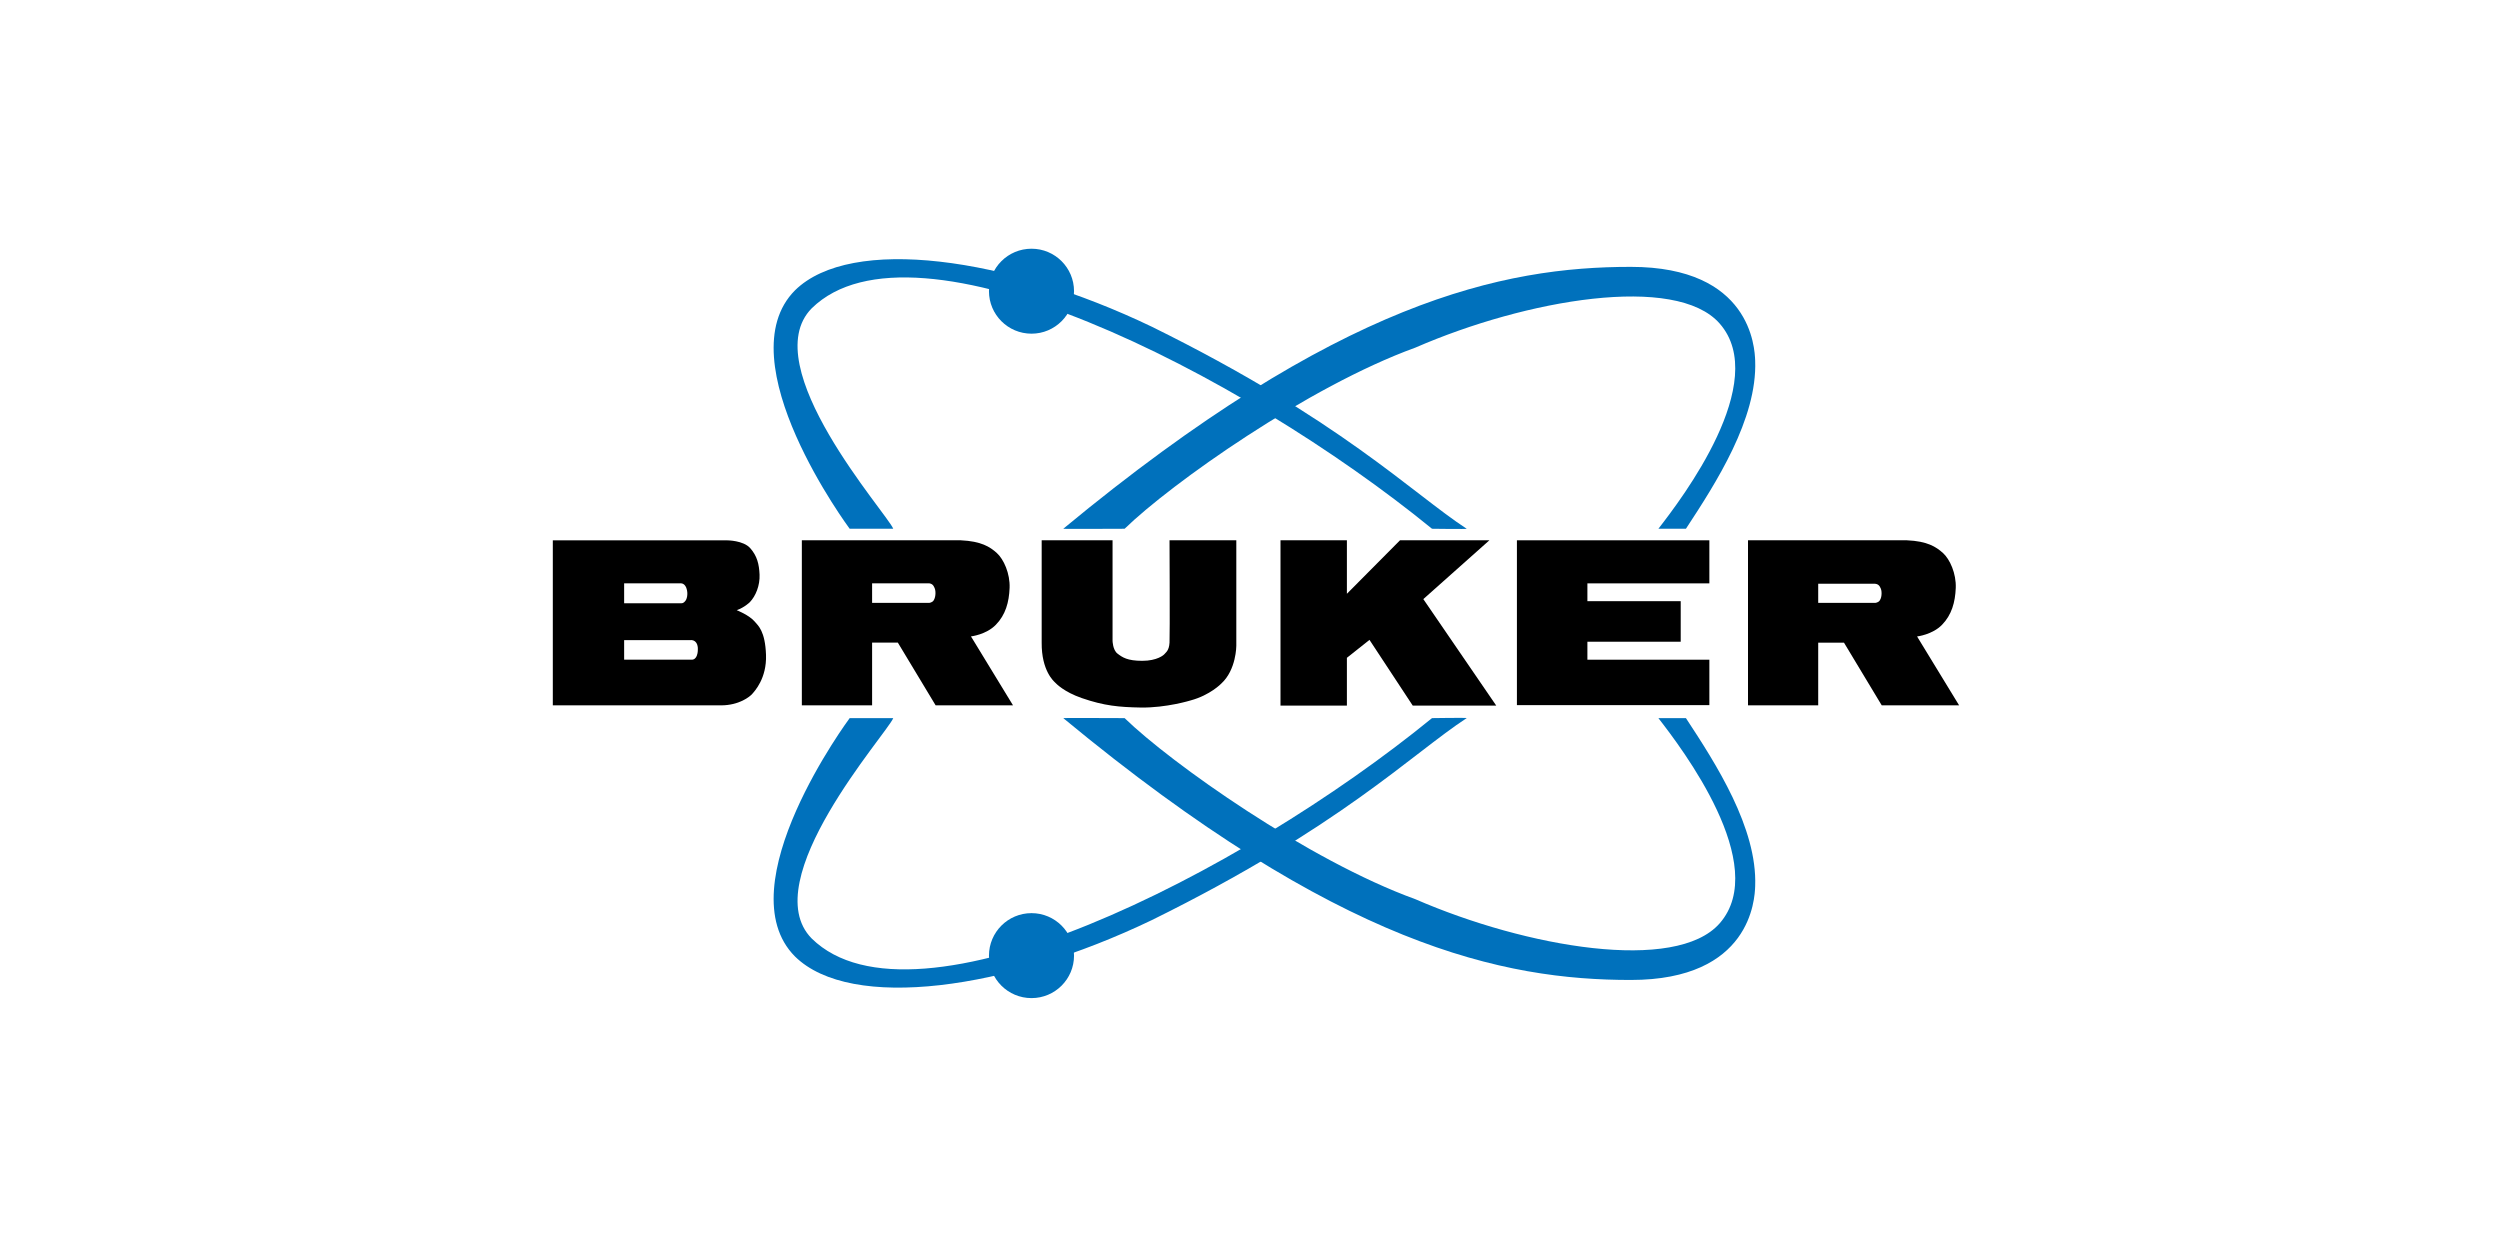
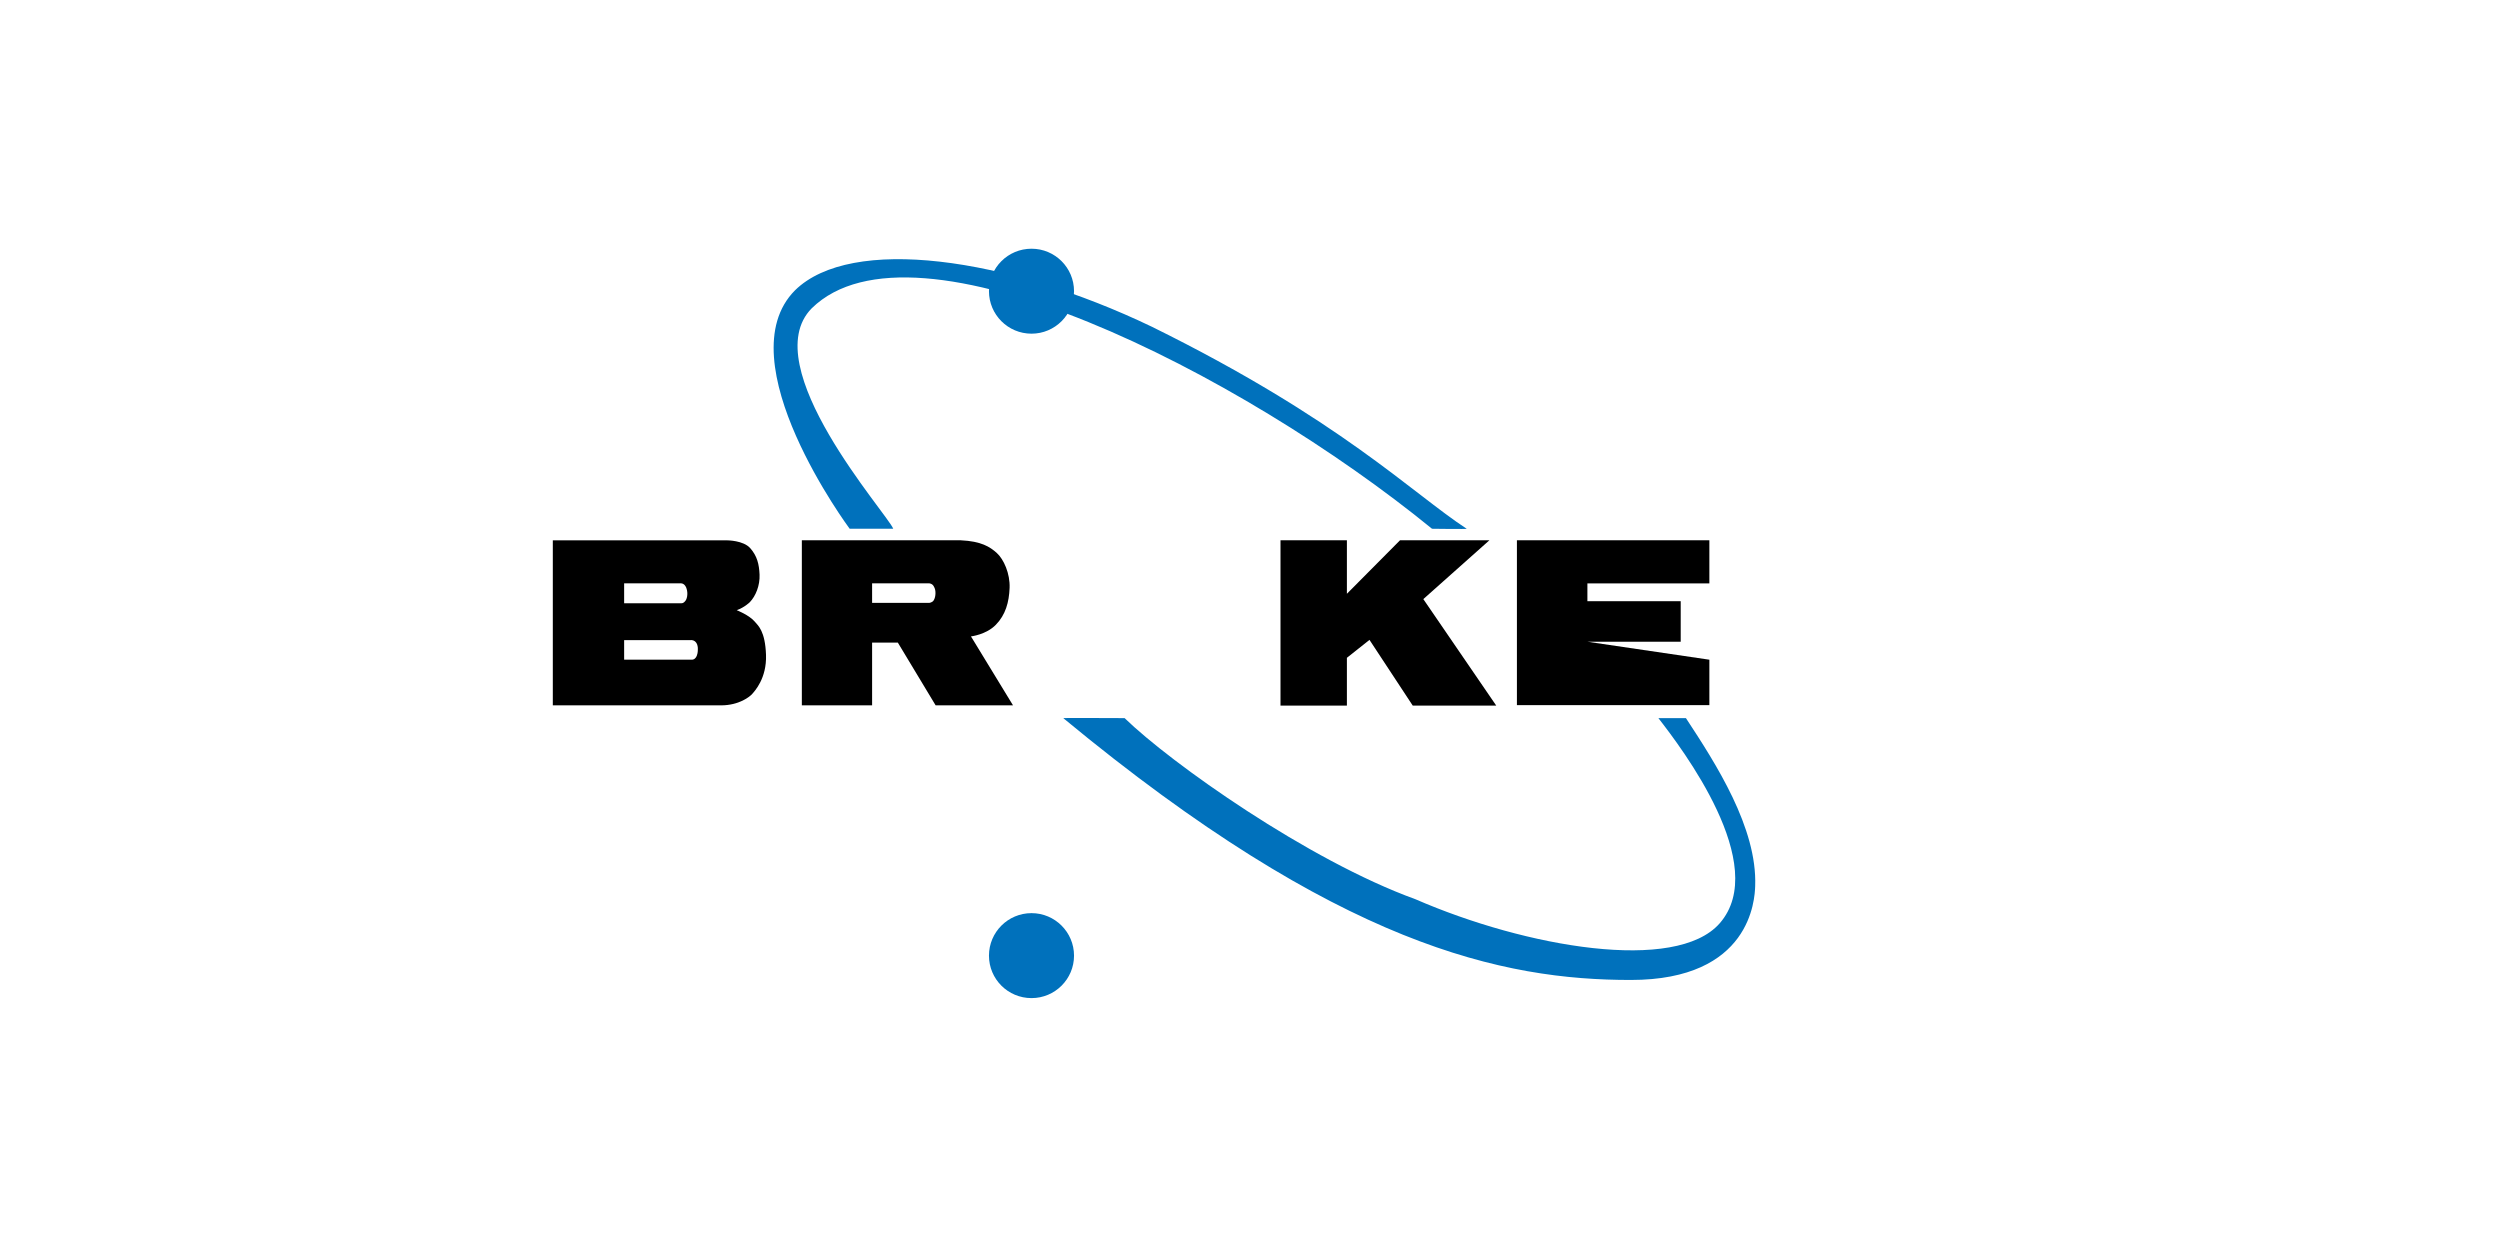
<svg xmlns="http://www.w3.org/2000/svg" width="100%" height="100%" viewBox="0 0 200 100" version="1.1" xml:space="preserve" style="fill-rule:evenodd;clip-rule:evenodd;stroke-linejoin:round;stroke-miterlimit:2;">
  <g transform="matrix(1,0,0,1,-1332.18,0)">
    <g id="bruker" transform="matrix(0.66,0,0,0.329,383.548,-25.382)">
      <rect x="1437.98" y="77.09" width="303.17" height="303.17" style="fill:none;" />
      <g transform="matrix(6.797,0,0,13.619,1505.79,-6707.5)">
        <g transform="matrix(1,0,0,1,-293.777,465.058)">
          <path d="M293.562,45.711L293.562,42.765L296.673,42.765C296.673,42.765 296.96,42.765 297.083,42.905C297.206,43.045 297.241,43.19 297.249,43.378C297.257,43.568 297.182,43.76 297.073,43.871C297.073,43.871 296.982,43.962 296.842,44.012C296.842,44.012 297.065,44.099 297.165,44.218C297.226,44.29 297.349,44.386 297.364,44.809C297.379,45.232 297.157,45.461 297.118,45.507C297.078,45.554 296.886,45.711 296.562,45.711L293.562,45.711ZM295.835,43.532L294.834,43.532L294.834,43.888L295.855,43.888C295.87,43.888 295.895,43.886 295.925,43.847C295.96,43.803 295.961,43.738 295.961,43.715C295.961,43.691 295.958,43.627 295.923,43.576C295.888,43.525 295.835,43.532 295.835,43.532M296.025,44.546L294.834,44.546L294.834,44.895L296.049,44.895C296.06,44.895 296.089,44.889 296.11,44.86C296.147,44.811 296.148,44.739 296.148,44.722C296.148,44.705 296.155,44.644 296.119,44.592C296.082,44.54 296.025,44.546 296.025,44.546" style="fill-rule:nonzero;" />
        </g>
        <g transform="matrix(1,0,0,1,-293.777,465.058)">
          <path d="M298.003,45.711L298.003,42.764L300.838,42.764C301.202,42.781 301.357,42.88 301.48,42.991C301.603,43.102 301.718,43.358 301.708,43.614C301.698,43.87 301.636,44.095 301.463,44.272C301.291,44.45 301.019,44.48 301.019,44.48L301.769,45.711L300.389,45.711L299.715,44.591L299.256,44.591L299.256,45.711L298.003,45.711ZM299.256,43.881L300.277,43.881C300.277,43.881 300.328,43.876 300.353,43.838C300.377,43.802 300.386,43.75 300.386,43.71C300.386,43.669 300.383,43.63 300.353,43.581C300.323,43.531 300.267,43.532 300.267,43.532L299.256,43.532L299.256,43.881Z" style="fill-rule:nonzero;" />
        </g>
        <g transform="matrix(1,0,0,1,-293.777,465.058)">
-           <path d="M302.28,42.764L303.544,42.764L303.544,44.557C303.544,44.557 303.546,44.721 303.632,44.787C303.718,44.853 303.807,44.916 304.073,44.916C304.338,44.916 304.458,44.814 304.474,44.791C304.49,44.768 304.552,44.737 304.56,44.591C304.568,44.446 304.56,42.764 304.56,42.764L305.751,42.764L305.751,44.647C305.751,44.647 305.752,45.076 305.483,45.322C305.483,45.322 305.285,45.529 304.936,45.623C304.936,45.623 304.502,45.757 304.047,45.75C303.665,45.743 303.396,45.72 302.995,45.581C302.678,45.471 302.54,45.325 302.519,45.303C302.498,45.281 302.276,45.095 302.28,44.591L302.28,42.764Z" style="fill-rule:nonzero;" />
-         </g>
+           </g>
        <g transform="matrix(1,0,0,1,-293.777,465.058)">
          <path d="M306.539,45.715L307.723,45.715L307.723,44.862L308.126,44.542L308.897,45.715L310.386,45.715L309.086,43.814L310.264,42.764L308.67,42.764L307.723,43.719L307.723,42.764L306.539,42.764L306.539,45.715Z" style="fill-rule:nonzero;" />
        </g>
        <g transform="matrix(1,0,0,1,-293.777,465.058)">
-           <path d="M310.755,45.707L310.755,42.764L314.187,42.764L314.187,43.533L312.012,43.533L312.012,43.851L313.676,43.851L313.676,44.575L312.012,44.575L312.012,44.896L314.187,44.896L314.187,45.707L310.755,45.707Z" style="fill-rule:nonzero;" />
+           <path d="M310.755,45.707L310.755,42.764L314.187,42.764L314.187,43.533L312.012,43.533L312.012,43.851L313.676,43.851L313.676,44.575L312.012,44.575L314.187,44.896L314.187,45.707L310.755,45.707Z" style="fill-rule:nonzero;" />
        </g>
        <g transform="matrix(1,0,0,1,-293.777,465.058)">
-           <path d="M314.876,45.711L314.876,42.764L317.711,42.764C318.075,42.78 318.229,42.88 318.353,42.991C318.476,43.102 318.591,43.358 318.581,43.614C318.571,43.87 318.509,44.095 318.336,44.273C318.164,44.45 317.891,44.481 317.891,44.481L318.641,45.711L317.261,45.711L316.588,44.592L316.128,44.592L316.128,45.711L314.876,45.711ZM316.128,43.881L317.149,43.881C317.149,43.881 317.2,43.876 317.225,43.839C317.25,43.804 317.258,43.753 317.258,43.713C317.258,43.673 317.255,43.636 317.225,43.588C317.195,43.539 317.139,43.54 317.139,43.54L316.128,43.54L316.128,43.881Z" style="fill-rule:nonzero;" />
-         </g>
+           </g>
        <g transform="matrix(1,0,0,1,-293.777,465.058)">
          <path d="M301.34,38.316C301.34,37.897 301.679,37.558 302.099,37.558C302.517,37.558 302.857,37.897 302.857,38.316C302.857,38.735 302.517,39.075 302.099,39.075C301.679,39.075 301.34,38.735 301.34,38.316" style="fill:rgb(0,113,188);fill-rule:nonzero;" />
        </g>
        <g transform="matrix(1,0,0,1,-293.777,465.058)">
          <path d="M298.856,42.558C298.856,42.558 296.63,39.558 297.882,38.3C298.881,37.319 301.644,37.701 304.247,38.952C307.607,40.611 308.877,41.915 309.859,42.558C309.88,42.567 309.241,42.558 309.241,42.558C305.822,39.765 300.011,36.824 298.179,38.622C297.163,39.654 299.533,42.295 299.633,42.558L298.856,42.558Z" style="fill:rgb(0,113,188);fill-rule:nonzero;" />
        </g>
        <g transform="matrix(1,0,0,1,-293.777,465.058)">
-           <path d="M302.665,42.558C307.59,38.478 310.519,37.882 312.787,37.882C314.928,37.882 314.996,39.325 315.004,39.558C315.043,40.598 314.302,41.745 313.769,42.558L313.278,42.558C313.692,42.025 315.284,39.934 314.37,38.893C313.59,38.004 310.925,38.461 308.944,39.324C307.032,40.018 304.586,41.753 303.759,42.558C303.759,42.558 302.658,42.563 302.665,42.558" style="fill:rgb(0,113,188);fill-rule:nonzero;" />
-         </g>
+           </g>
        <g transform="matrix(1,0,0,1,-293.777,465.058)">
          <path d="M301.34,50.18C301.34,49.761 301.679,49.421 302.099,49.421C302.517,49.421 302.857,49.761 302.857,50.18C302.857,50.599 302.517,50.938 302.099,50.938C301.679,50.938 301.34,50.599 301.34,50.18" style="fill:rgb(0,113,188);fill-rule:nonzero;" />
        </g>
        <g transform="matrix(1,0,0,1,-293.777,465.058)">
-           <path d="M298.856,45.939C298.856,45.939 296.63,48.939 297.882,50.196C298.881,51.177 301.644,50.795 304.247,49.544C307.607,47.885 308.877,46.582 309.859,45.939C309.88,45.929 309.241,45.939 309.241,45.939C305.822,48.732 300.011,51.672 298.179,49.874C297.163,48.842 299.533,46.201 299.633,45.939L298.856,45.939Z" style="fill:rgb(0,113,188);fill-rule:nonzero;" />
-         </g>
+           </g>
        <g transform="matrix(1,0,0,1,-293.777,465.058)">
          <path d="M302.665,45.939C307.59,50.018 310.519,50.614 312.787,50.614C314.928,50.614 314.996,49.172 315.004,48.939C315.043,47.898 314.302,46.751 313.769,45.939L313.278,45.939C313.692,46.472 315.284,48.562 314.37,49.604C313.59,50.492 310.925,50.035 308.944,49.172C307.032,48.478 304.586,46.743 303.759,45.939C303.759,45.939 302.658,45.934 302.665,45.939" style="fill:rgb(0,113,188);fill-rule:nonzero;" />
        </g>
      </g>
    </g>
  </g>
</svg>